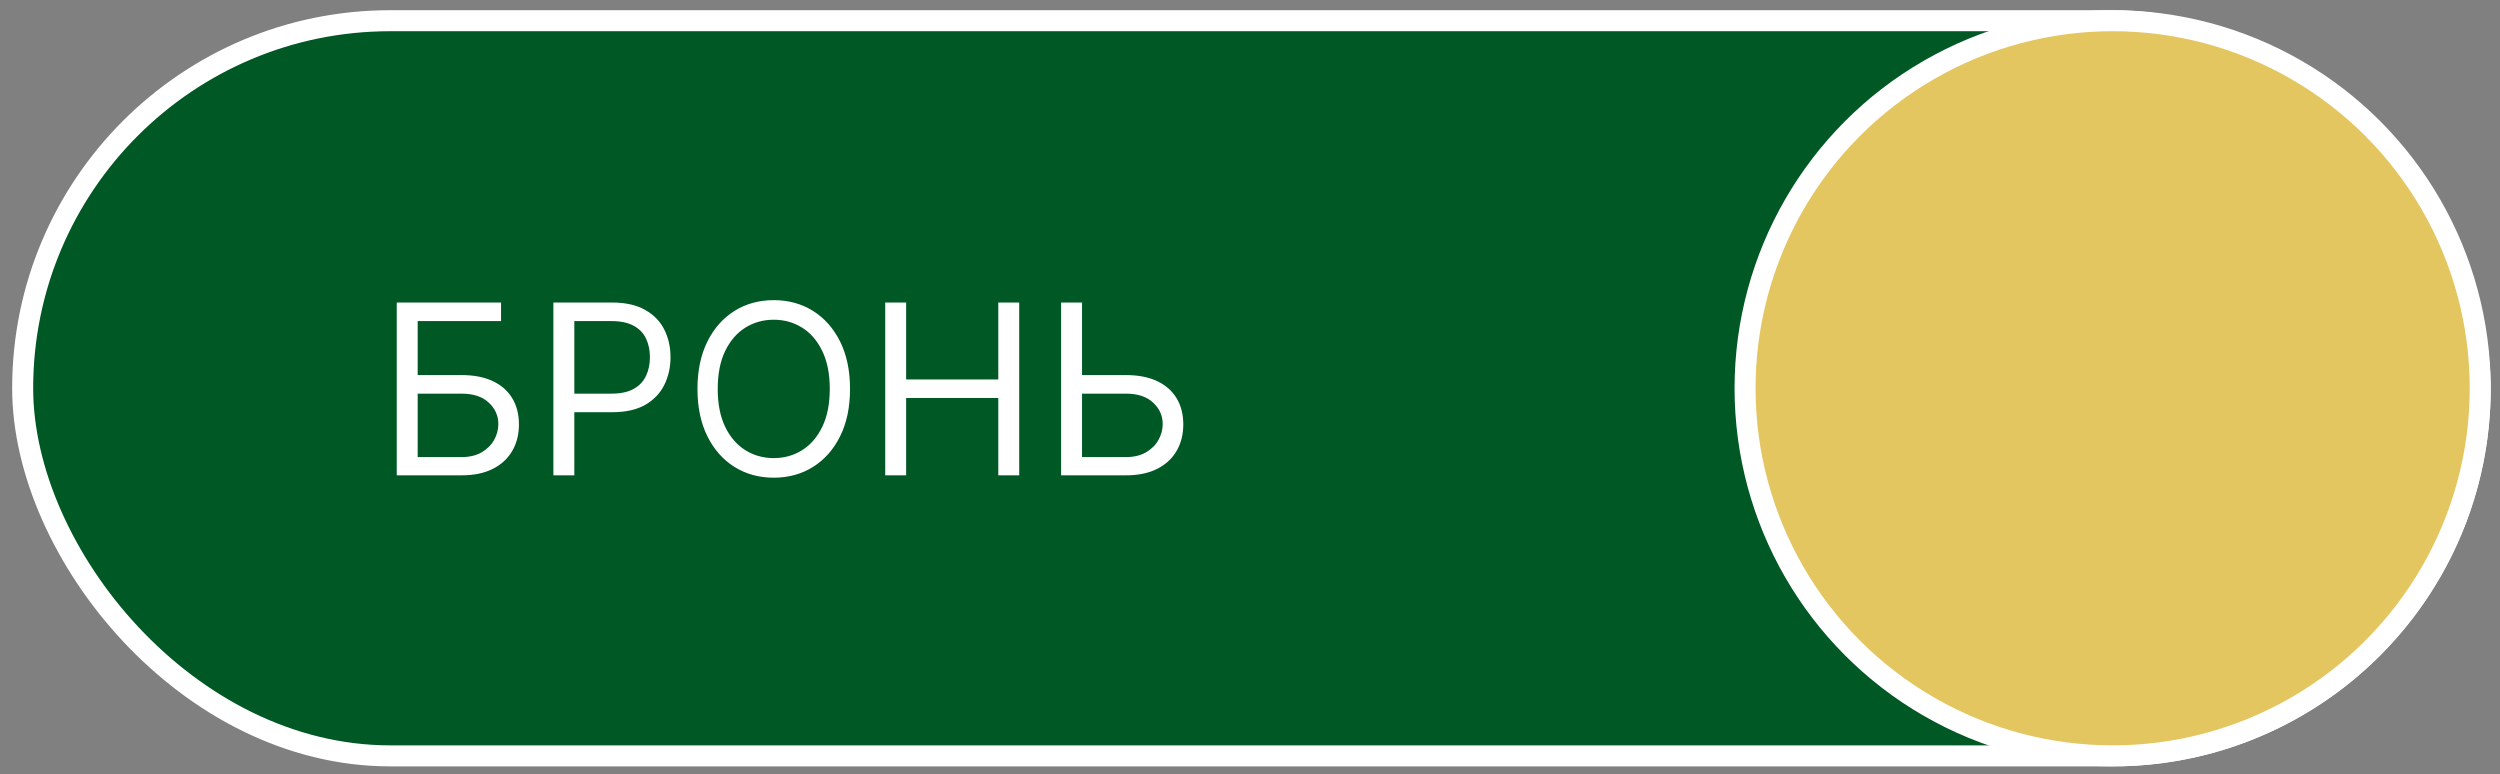
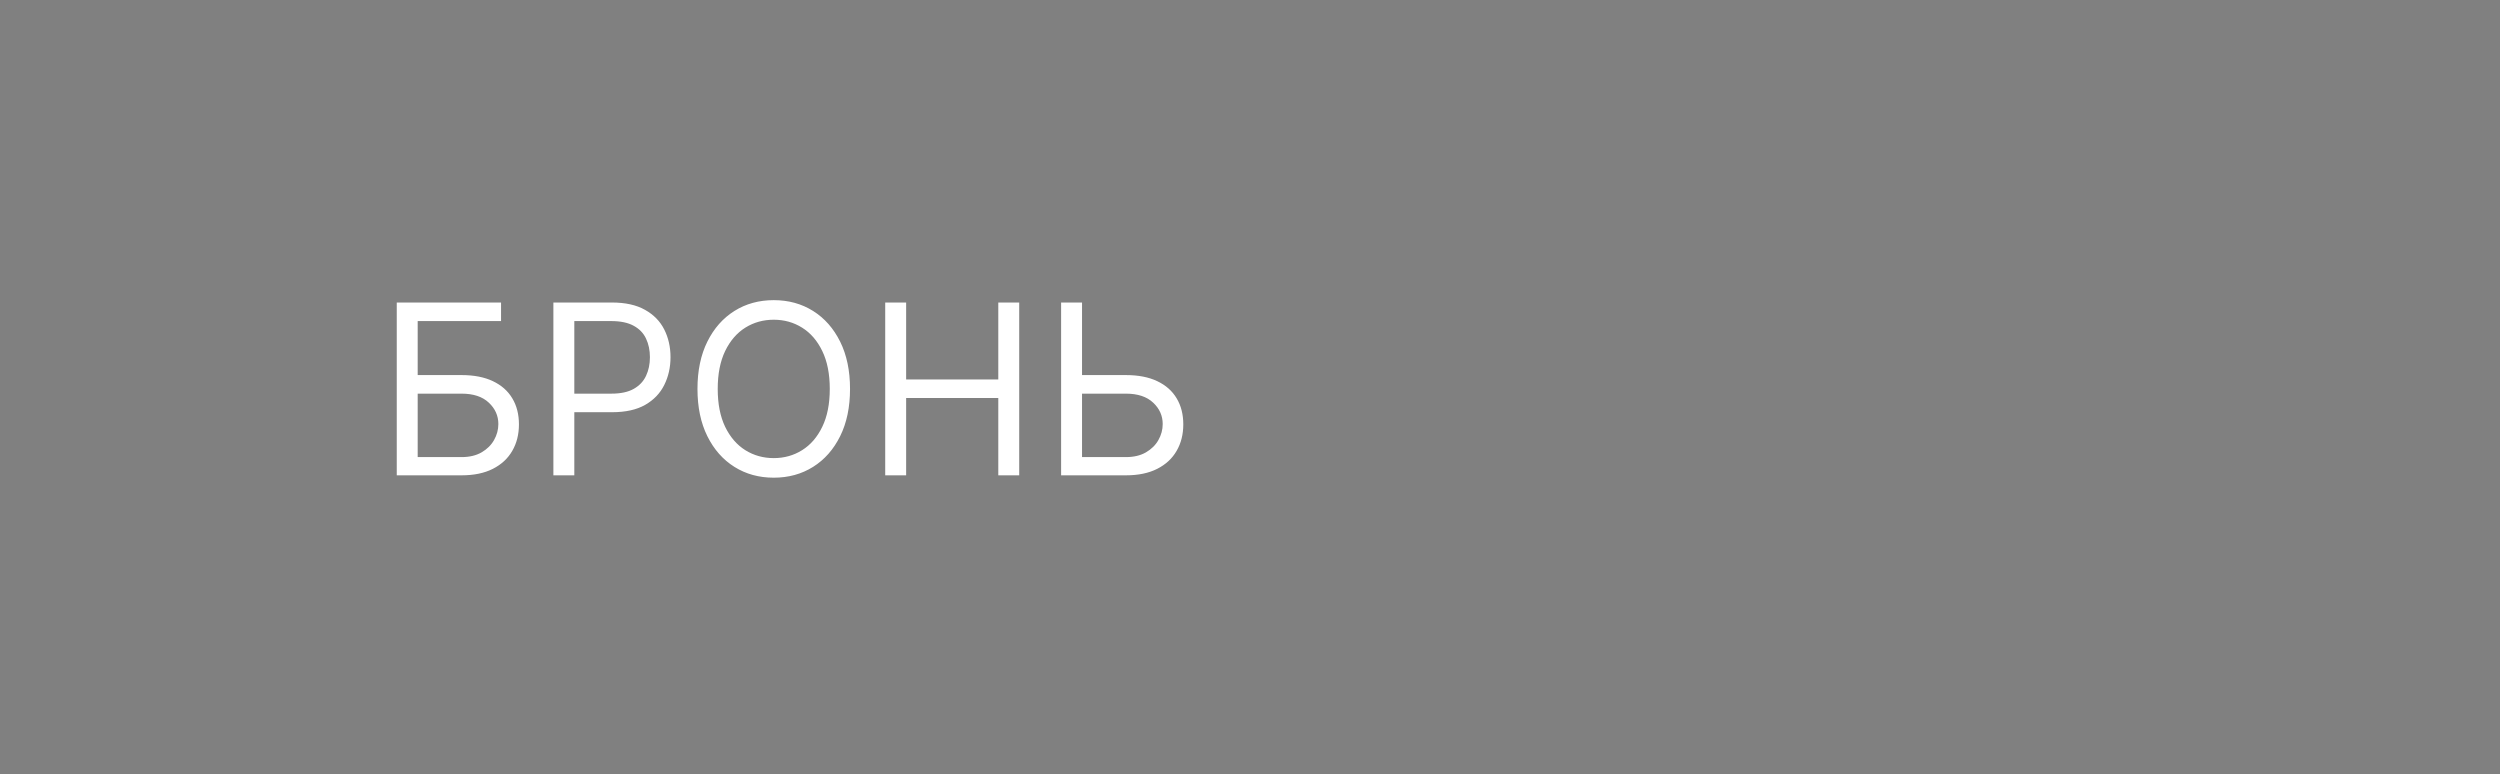
<svg xmlns="http://www.w3.org/2000/svg" width="833" height="258" viewBox="0 0 833 258" fill="none">
  <rect x="0" y="0" width="833" height="258" fill="#808080" stroke="none" />
-   <rect x="7.553" y="6.9" width="818.858" height="244.957" rx="122.478" fill="#005925" stroke="white" stroke-width="7" />
-   <circle cx="703.932" cy="129.378" r="122.478" fill="#E3C660" stroke="white" stroke-width="7" />
-   <path d="M132.199 158.378V100.797H166.95V106.982H139.172V124.976H153.792C157.916 124.976 161.393 125.651 164.223 127.001C167.072 128.35 169.228 130.253 170.69 132.708C172.171 135.164 172.911 138.06 172.911 141.396C172.911 144.732 172.171 147.675 170.69 150.224C169.228 152.774 167.072 154.77 164.223 156.213C161.393 157.656 157.916 158.378 153.792 158.378H132.199ZM139.172 152.305H153.792C156.416 152.305 158.637 151.78 160.456 150.73C162.293 149.662 163.68 148.294 164.617 146.626C165.573 144.939 166.051 143.158 166.051 141.284C166.051 138.528 164.992 136.157 162.874 134.17C160.756 132.165 157.728 131.162 153.792 131.162H139.172V152.305ZM184.389 158.378V100.797H203.845C208.363 100.797 212.055 101.612 214.923 103.243C217.809 104.855 219.946 107.039 221.333 109.794C222.72 112.549 223.414 115.623 223.414 119.016C223.414 122.408 222.72 125.492 221.333 128.266C219.965 131.04 217.847 133.252 214.979 134.901C212.111 136.532 208.438 137.347 203.958 137.347H190.012V131.162H203.733C206.826 131.162 209.309 130.628 211.183 129.559C213.058 128.491 214.417 127.048 215.26 125.229C216.122 123.393 216.554 121.321 216.554 119.016C216.554 116.71 216.122 114.649 215.26 112.83C214.417 111.012 213.049 109.588 211.155 108.557C209.262 107.507 206.751 106.982 203.62 106.982H191.362V158.378H184.389ZM283.23 129.587C283.23 135.66 282.134 140.909 279.941 145.332C277.748 149.756 274.739 153.167 270.915 155.566C267.092 157.966 262.724 159.165 257.813 159.165C252.903 159.165 248.535 157.966 244.712 155.566C240.888 153.167 237.879 149.756 235.686 145.332C233.493 140.909 232.397 135.66 232.397 129.587C232.397 123.514 233.493 118.266 235.686 113.843C237.879 109.419 240.888 106.008 244.712 103.608C248.535 101.209 252.903 100.01 257.813 100.01C262.724 100.01 267.092 101.209 270.915 103.608C274.739 106.008 277.748 109.419 279.941 113.843C282.134 118.266 283.23 123.514 283.23 129.587ZM276.482 129.587C276.482 124.602 275.648 120.394 273.98 116.963C272.331 113.533 270.091 110.937 267.26 109.175C264.449 107.413 261.3 106.532 257.813 106.532C254.327 106.532 251.169 107.413 248.338 109.175C245.527 110.937 243.287 113.533 241.619 116.963C239.969 120.394 239.145 124.602 239.145 129.587C239.145 134.573 239.969 138.781 241.619 142.211C243.287 145.641 245.527 148.238 248.338 149.999C251.169 151.761 254.327 152.642 257.813 152.642C261.3 152.642 264.449 151.761 267.26 149.999C270.091 148.238 272.331 145.641 273.98 142.211C275.648 138.781 276.482 134.573 276.482 129.587ZM294.954 158.378V100.797H301.927V126.438H332.63V100.797H339.602V158.378H332.63V132.624H301.927V158.378H294.954ZM358.735 124.976H375.155C379.278 124.976 382.755 125.651 385.586 127.001C388.435 128.35 390.59 130.253 392.052 132.708C393.533 135.164 394.273 138.06 394.273 141.396C394.273 144.732 393.533 147.675 392.052 150.224C390.59 152.774 388.435 154.77 385.586 156.213C382.755 157.656 379.278 158.378 375.155 158.378H353.562V100.797H360.534V152.305H375.155C377.779 152.305 380 151.78 381.818 150.73C383.655 149.662 385.042 148.294 385.979 146.626C386.935 144.939 387.413 143.158 387.413 141.284C387.413 138.528 386.354 136.157 384.236 134.17C382.118 132.165 379.091 131.162 375.155 131.162H358.735V124.976Z" fill="white" />
+   <path d="M132.199 158.378V100.797H166.95V106.982H139.172V124.976H153.792C157.916 124.976 161.393 125.651 164.223 127.001C167.072 128.35 169.228 130.253 170.69 132.708C172.171 135.164 172.911 138.06 172.911 141.396C172.911 144.732 172.171 147.675 170.69 150.224C169.228 152.774 167.072 154.77 164.223 156.213C161.393 157.656 157.916 158.378 153.792 158.378H132.199ZM139.172 152.305H153.792C156.416 152.305 158.637 151.78 160.456 150.73C162.293 149.662 163.68 148.294 164.617 146.626C165.573 144.939 166.051 143.158 166.051 141.284C166.051 138.528 164.992 136.157 162.874 134.17C160.756 132.165 157.728 131.162 153.792 131.162H139.172V152.305ZM184.389 158.378V100.797H203.845C208.363 100.797 212.055 101.612 214.923 103.243C217.809 104.855 219.946 107.039 221.333 109.794C222.72 112.549 223.414 115.623 223.414 119.016C223.414 122.408 222.72 125.492 221.333 128.266C219.965 131.04 217.847 133.252 214.979 134.901C212.111 136.532 208.438 137.347 203.958 137.347H190.012V131.162H203.733C206.826 131.162 209.309 130.628 211.183 129.559C213.058 128.491 214.417 127.048 215.26 125.229C216.122 123.393 216.554 121.321 216.554 119.016C216.554 116.71 216.122 114.649 215.26 112.83C214.417 111.012 213.049 109.588 211.155 108.557C209.262 107.507 206.751 106.982 203.62 106.982H191.362V158.378H184.389ZM283.23 129.587C283.23 135.66 282.134 140.909 279.941 145.332C277.748 149.756 274.739 153.167 270.915 155.566C267.092 157.966 262.724 159.165 257.813 159.165C252.903 159.165 248.535 157.966 244.712 155.566C240.888 153.167 237.879 149.756 235.686 145.332C233.493 140.909 232.397 135.66 232.397 129.587C232.397 123.514 233.493 118.266 235.686 113.843C237.879 109.419 240.888 106.008 244.712 103.608C248.535 101.209 252.903 100.01 257.813 100.01C262.724 100.01 267.092 101.209 270.915 103.608C274.739 106.008 277.748 109.419 279.941 113.843C282.134 118.266 283.23 123.514 283.23 129.587ZM276.482 129.587C276.482 124.602 275.648 120.394 273.98 116.963C272.331 113.533 270.091 110.937 267.26 109.175C264.449 107.413 261.3 106.532 257.813 106.532C254.327 106.532 251.169 107.413 248.338 109.175C245.527 110.937 243.287 113.533 241.619 116.963C239.969 120.394 239.145 124.602 239.145 129.587C239.145 134.573 239.969 138.781 241.619 142.211C243.287 145.641 245.527 148.238 248.338 149.999C251.169 151.761 254.327 152.642 257.813 152.642C261.3 152.642 264.449 151.761 267.26 149.999C270.091 148.238 272.331 145.641 273.98 142.211C275.648 138.781 276.482 134.573 276.482 129.587ZM294.954 158.378V100.797H301.927V126.438H332.63V100.797H339.602V158.378H332.63V132.624H301.927V158.378H294.954M358.735 124.976H375.155C379.278 124.976 382.755 125.651 385.586 127.001C388.435 128.35 390.59 130.253 392.052 132.708C393.533 135.164 394.273 138.06 394.273 141.396C394.273 144.732 393.533 147.675 392.052 150.224C390.59 152.774 388.435 154.77 385.586 156.213C382.755 157.656 379.278 158.378 375.155 158.378H353.562V100.797H360.534V152.305H375.155C377.779 152.305 380 151.78 381.818 150.73C383.655 149.662 385.042 148.294 385.979 146.626C386.935 144.939 387.413 143.158 387.413 141.284C387.413 138.528 386.354 136.157 384.236 134.17C382.118 132.165 379.091 131.162 375.155 131.162H358.735V124.976Z" fill="white" />
</svg>